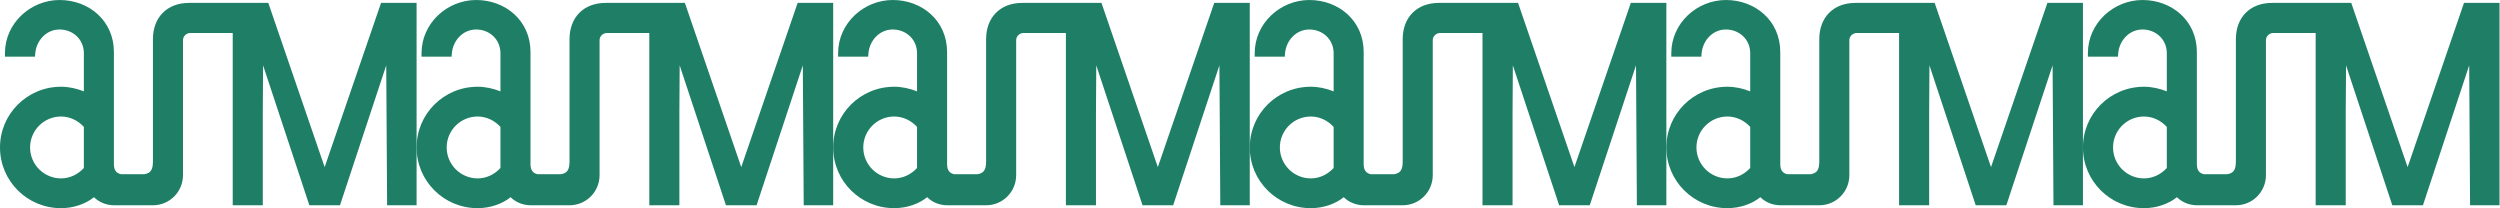
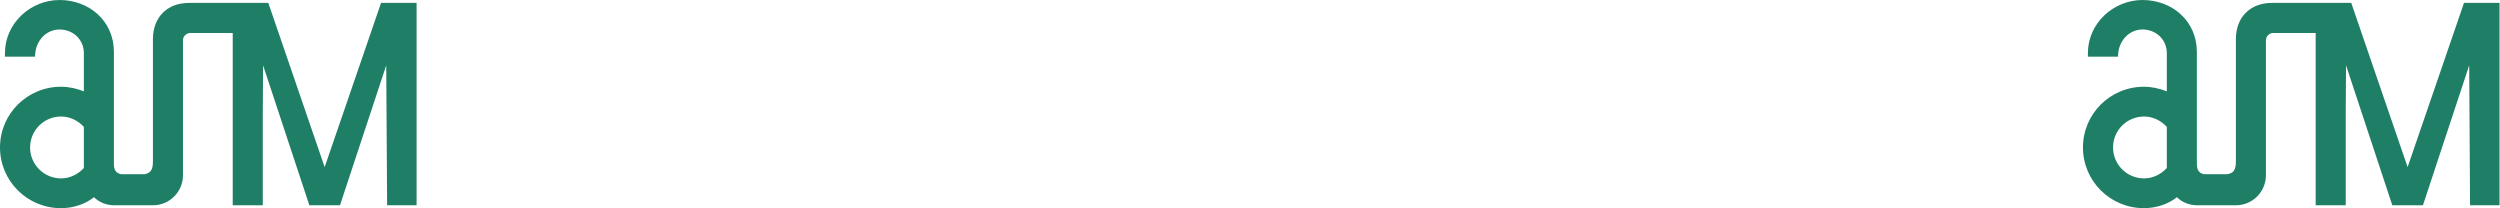
<svg xmlns="http://www.w3.org/2000/svg" width="1261" height="105" viewBox="0 0 1261 105" fill="none">
  <path d="M42.298 84.727C39.377 87.933 35.302 89.978 30.782 89.978C22.172 89.978 15.177 82.975 15.177 74.372C15.177 65.769 22.172 58.773 30.782 58.773C35.302 58.773 39.377 60.811 42.298 64.016L42.298 84.727ZM192.202 1.461L163.756 84.289L135.327 1.461L95.374 1.461C83.996 1.461 77.139 9.041 77.139 19.689L77.139 81.375C77.139 85.631 75.995 87.302 72.929 87.851H60.933C58.725 87.358 57.457 85.868 57.457 82.828L57.457 26.254C57.457 10.355 44.774 0 30.044 0C15.468 0 2.492 11.671 2.492 26.83V28.584L17.651 28.584L17.789 26.83C18.375 20.42 23.34 14.877 30.044 14.877C36.748 14.877 42.298 19.835 42.298 26.83V46.081C38.655 44.629 34.717 43.751 30.782 43.751C13.715 43.751 0 57.459 0 74.372C0 91.292 13.715 105 30.782 105C37.193 105 43.313 102.809 47.403 99.457C49.879 101.933 53.523 103.539 57.613 103.539H77.139C85.596 103.539 92.299 96.682 92.299 88.371L92.299 20.273C92.299 18.229 94.052 16.629 96.097 16.629L117.383 16.629L117.383 103.539H132.552L132.552 56.796L132.698 32.959L156.038 103.539H171.489L194.815 32.959L195.26 103.539H210.128L210.128 1.461L192.202 1.461Z" fill="#1F7F66" />
-   <path d="M252.426 84.727C249.505 87.933 245.43 89.978 240.911 89.978C232.3 89.978 225.305 82.975 225.305 74.372C225.305 65.769 232.3 58.773 240.911 58.773C245.43 58.773 249.505 60.811 252.426 64.016V84.727ZM402.33 1.461L373.884 84.289L345.455 1.461L305.502 1.461C294.125 1.461 287.267 9.041 287.267 19.689V81.375C287.267 85.631 286.123 87.302 283.057 87.851H271.061C268.853 87.358 267.585 85.868 267.585 82.828V26.254C267.585 10.355 254.902 0 240.173 0C225.596 0 212.62 11.671 212.62 26.83V28.584L227.779 28.584L227.917 26.83C228.503 20.42 233.468 14.877 240.173 14.877C246.876 14.877 252.426 19.835 252.426 26.83V46.081C248.783 44.629 244.845 43.751 240.911 43.751C223.843 43.751 210.128 57.459 210.128 74.372C210.128 91.292 223.843 105 240.911 105C247.321 105 253.441 102.809 257.531 99.457C260.007 101.933 263.651 103.539 267.741 103.539H287.267C295.724 103.539 302.428 96.682 302.428 88.371V20.273C302.428 18.229 304.18 16.629 306.225 16.629L327.511 16.629V103.539H342.68V56.796L342.826 32.959L366.166 103.539H381.618L404.943 32.959L405.388 103.539H420.256V1.461L402.33 1.461Z" fill="#1F7F66" />
-   <path d="M462.554 84.727C459.633 87.933 455.558 89.978 451.039 89.978C442.429 89.978 435.433 82.975 435.433 74.372C435.433 65.769 442.429 58.773 451.039 58.773C455.558 58.773 459.633 60.811 462.554 64.016V84.727ZM612.458 1.461L584.012 84.289L555.583 1.461L515.63 1.461C504.253 1.461 497.395 9.041 497.395 19.689V81.375C497.395 85.631 496.251 87.302 493.185 87.851H481.189C478.981 87.358 477.713 85.868 477.713 82.828V26.254C477.713 10.355 465.03 0 450.301 0C435.724 0 422.748 11.671 422.748 26.83V28.584L437.907 28.584L438.046 26.83C438.631 20.42 443.596 14.877 450.301 14.877C457.004 14.877 462.554 19.835 462.554 26.83V46.081C458.911 44.629 454.973 43.751 451.039 43.751C433.971 43.751 420.256 57.459 420.256 74.372C420.256 91.292 433.971 105 451.039 105C457.449 105 463.569 102.809 467.659 99.457C470.135 101.933 473.779 103.539 477.869 103.539H497.395C505.852 103.539 512.556 96.682 512.556 88.371V20.273C512.556 18.229 514.308 16.629 516.353 16.629L537.639 16.629V103.539H552.809V56.796L552.954 32.959L576.294 103.539H591.746L615.071 32.959L615.516 103.539H630.384V1.461L612.458 1.461Z" fill="#1F7F66" />
-   <path d="M672.682 84.727C669.761 87.933 665.687 89.978 661.167 89.978C652.557 89.978 645.561 82.975 645.561 74.372C645.561 65.769 652.557 58.773 661.167 58.773C665.687 58.773 669.761 60.811 672.682 64.016V84.727ZM822.586 1.461L794.14 84.289L765.711 1.461L725.758 1.461C714.381 1.461 707.523 9.041 707.523 19.689V81.375C707.523 85.631 706.379 87.302 703.313 87.851H691.317C689.109 87.358 687.841 85.868 687.841 82.828V26.254C687.841 10.355 675.158 0 660.429 0C645.852 0 632.876 11.671 632.876 26.83V28.584L648.035 28.584L648.174 26.83C648.759 20.42 653.724 14.877 660.429 14.877C667.132 14.877 672.682 19.835 672.682 26.83V46.081C669.039 44.629 665.101 43.751 661.167 43.751C644.099 43.751 630.384 57.459 630.384 74.372C630.384 91.292 644.099 105 661.167 105C667.577 105 673.697 102.809 677.787 99.457C680.263 101.933 683.907 103.539 687.997 103.539H707.523C715.98 103.539 722.684 96.682 722.684 88.371V20.273C722.684 18.229 724.436 16.629 726.481 16.629L747.767 16.629V103.539H762.937V56.796L763.082 32.959L786.422 103.539H801.874L825.199 32.959L825.644 103.539H840.512V1.461L822.586 1.461Z" fill="#1F7F66" />
-   <path d="M882.81 84.727C879.889 87.933 875.815 89.978 871.295 89.978C862.685 89.978 855.689 82.975 855.689 74.372C855.689 65.769 862.685 58.773 871.295 58.773C875.815 58.773 879.889 60.811 882.81 64.016V84.727ZM1032.71 1.461L1004.27 84.289L975.839 1.461L935.886 1.461C924.509 1.461 917.651 9.041 917.651 19.689V81.375C917.651 85.631 916.507 87.302 913.441 87.851H901.446C899.237 87.358 897.969 85.868 897.969 82.828V26.254C897.969 10.355 885.286 0 870.557 0C855.98 0 843.004 11.671 843.004 26.83V28.584L858.163 28.584L858.302 26.83C858.887 20.42 863.852 14.877 870.557 14.877C877.26 14.877 882.81 19.835 882.81 26.83V46.081C879.167 44.629 875.229 43.751 871.295 43.751C854.227 43.751 840.512 57.459 840.512 74.372C840.512 91.292 854.227 105 871.295 105C877.705 105 883.825 102.809 887.915 99.457C890.391 101.933 894.035 103.539 898.125 103.539H917.651C926.109 103.539 932.812 96.682 932.812 88.371V20.273C932.812 18.229 934.564 16.629 936.61 16.629L957.895 16.629V103.539H973.065V56.796L973.21 32.959L996.55 103.539H1012L1035.33 32.959L1035.77 103.539H1050.64V1.461L1032.71 1.461Z" fill="#1F7F66" />
  <path d="M1092.94 84.727C1090.02 87.933 1085.94 89.978 1081.42 89.978C1072.81 89.978 1065.82 82.975 1065.82 74.372C1065.82 65.769 1072.81 58.773 1081.42 58.773C1085.94 58.773 1090.02 60.811 1092.94 64.016V84.727ZM1242.84 1.461L1214.4 84.289L1185.97 1.461L1146.01 1.461C1134.64 1.461 1127.78 9.041 1127.78 19.689V81.375C1127.78 85.631 1126.64 87.302 1123.57 87.851H1111.57C1109.37 87.358 1108.1 85.868 1108.1 82.828V26.254C1108.1 10.355 1095.41 0 1080.68 0C1066.11 0 1053.13 11.671 1053.13 26.83V28.584L1068.29 28.584L1068.43 26.83C1069.01 20.42 1073.98 14.877 1080.68 14.877C1087.39 14.877 1092.94 19.835 1092.94 26.83V46.081C1089.3 44.629 1085.36 43.751 1081.42 43.751C1064.36 43.751 1050.64 57.459 1050.64 74.372C1050.64 91.292 1064.36 105 1081.42 105C1087.83 105 1093.95 102.809 1098.04 99.457C1100.52 101.933 1104.16 103.539 1108.25 103.539H1127.78C1136.24 103.539 1142.94 96.682 1142.94 88.371V20.273C1142.94 18.229 1144.69 16.629 1146.74 16.629L1168.02 16.629V103.539H1183.19V56.796L1183.34 32.959L1206.68 103.539H1222.13L1245.46 32.959L1245.9 103.539H1260.77V1.461L1242.84 1.461Z" fill="#1F7F66" />
</svg>